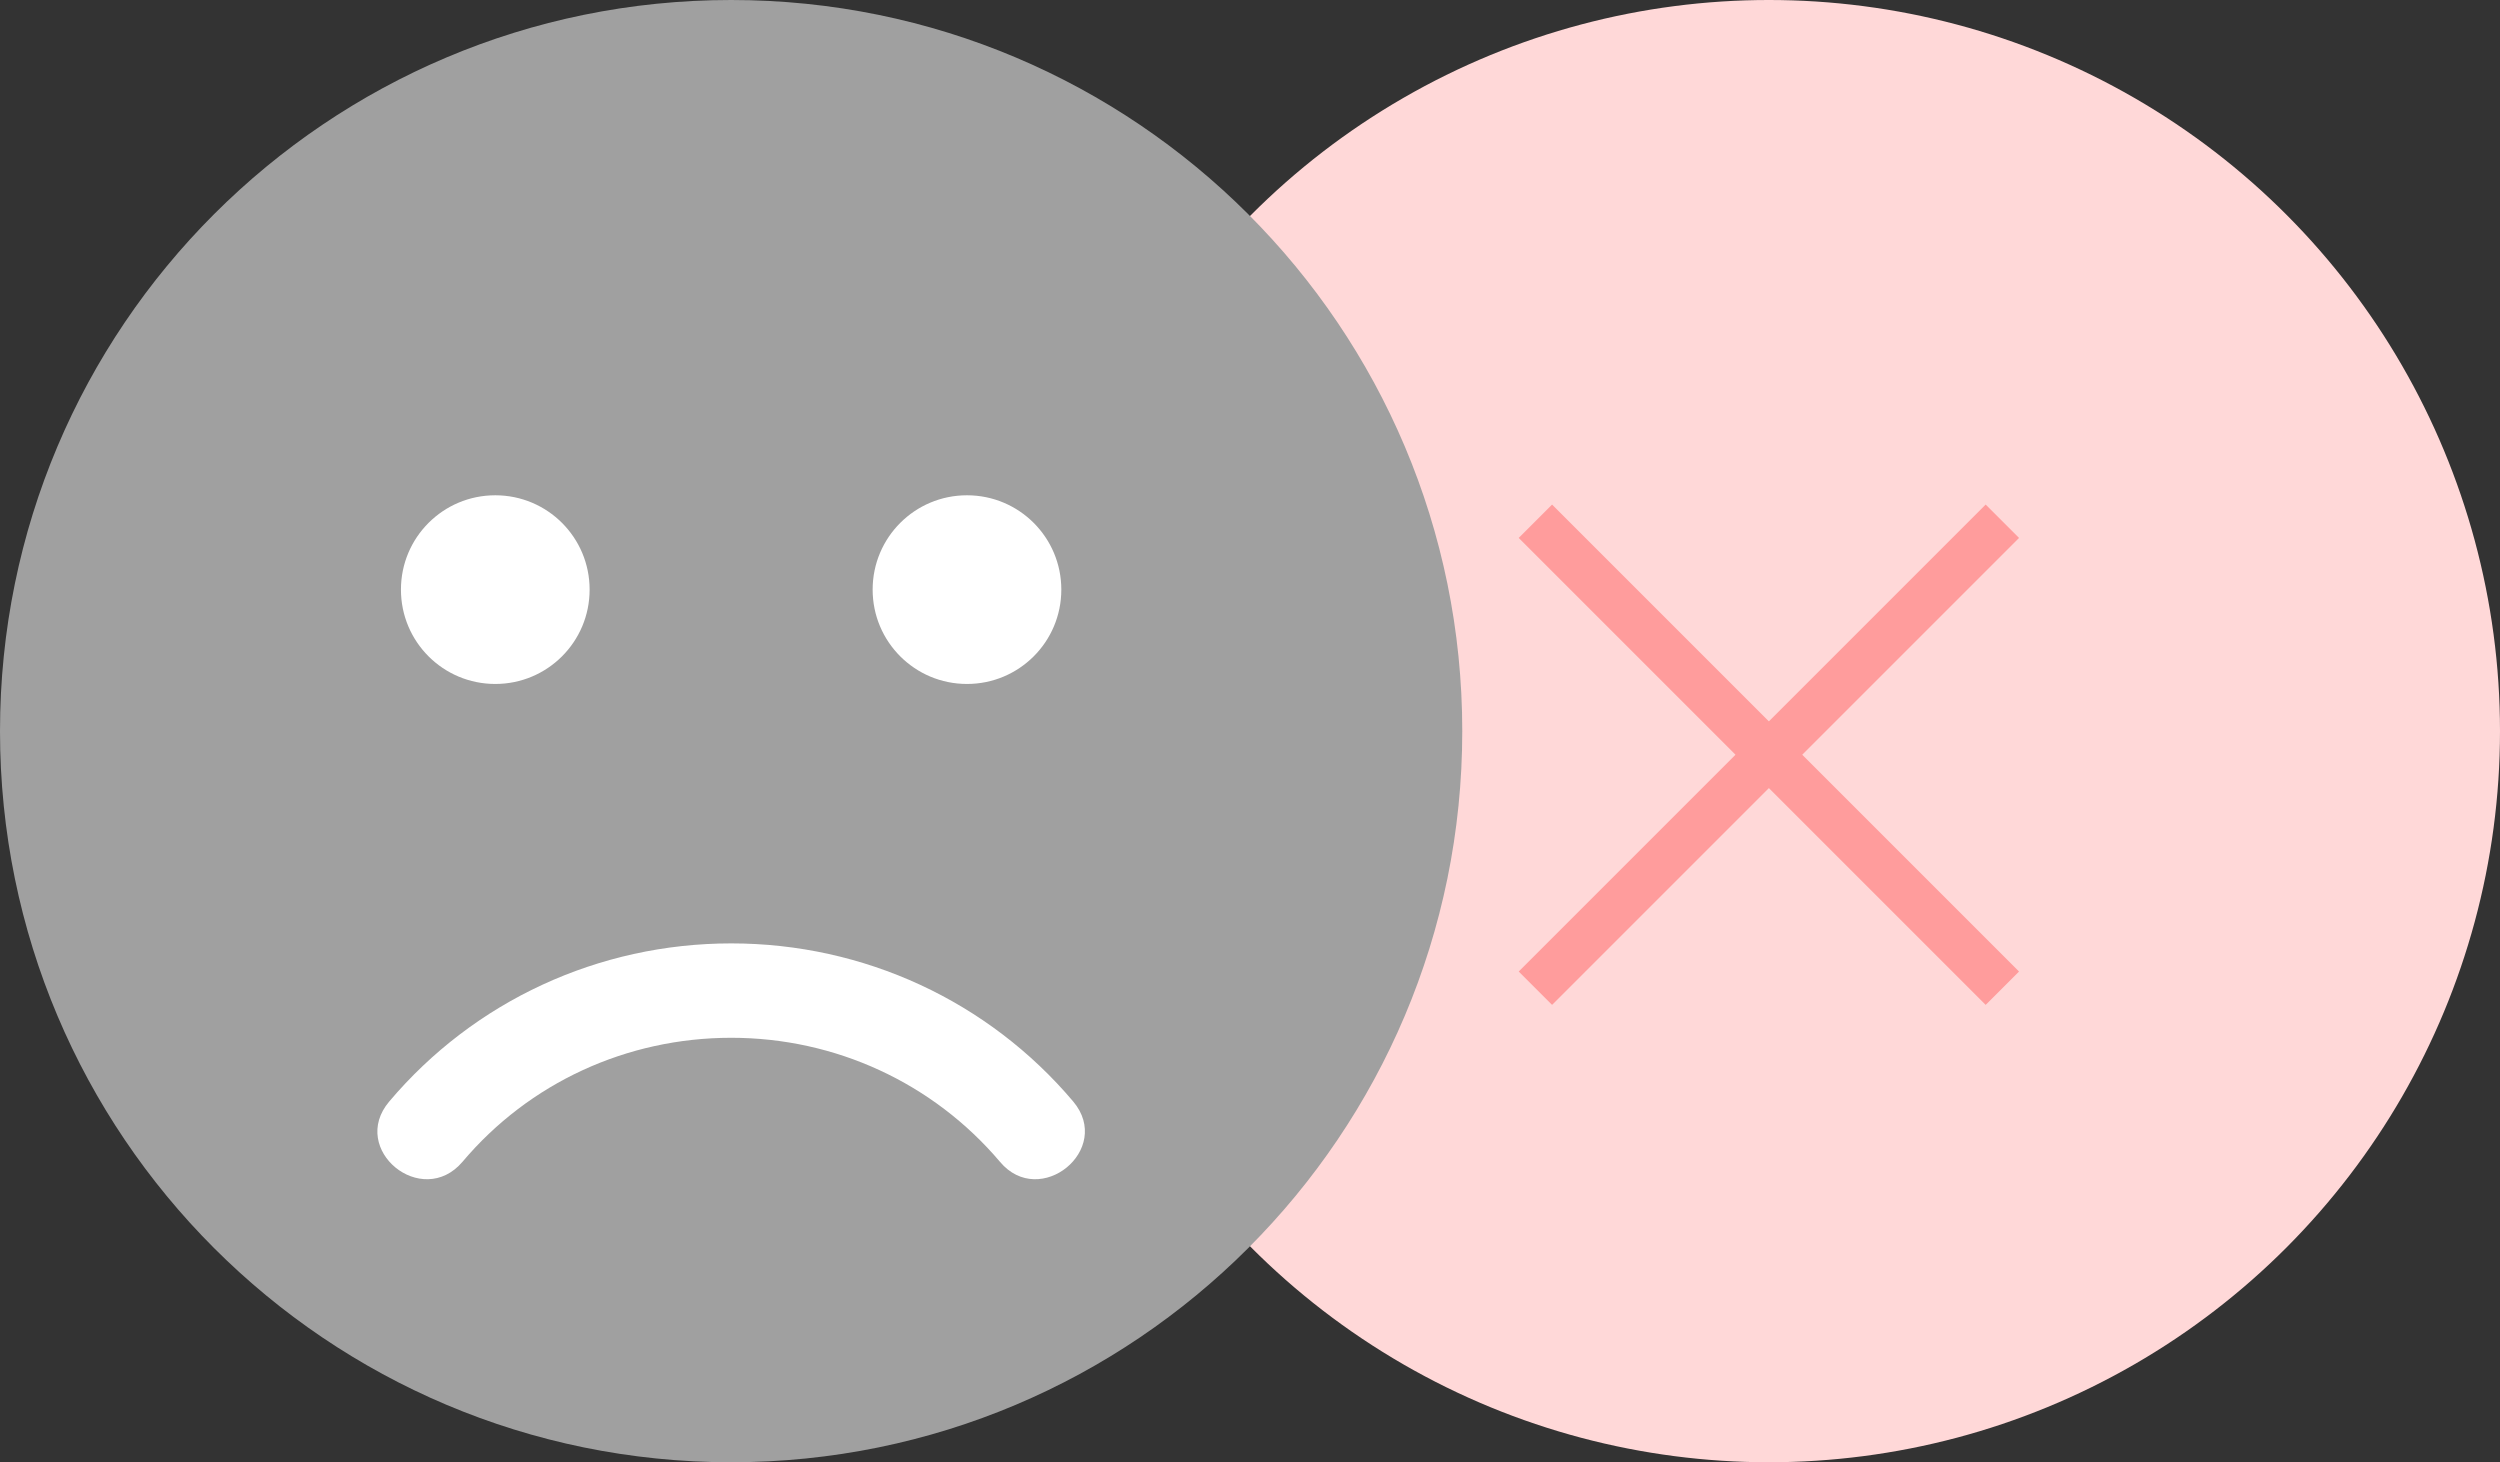
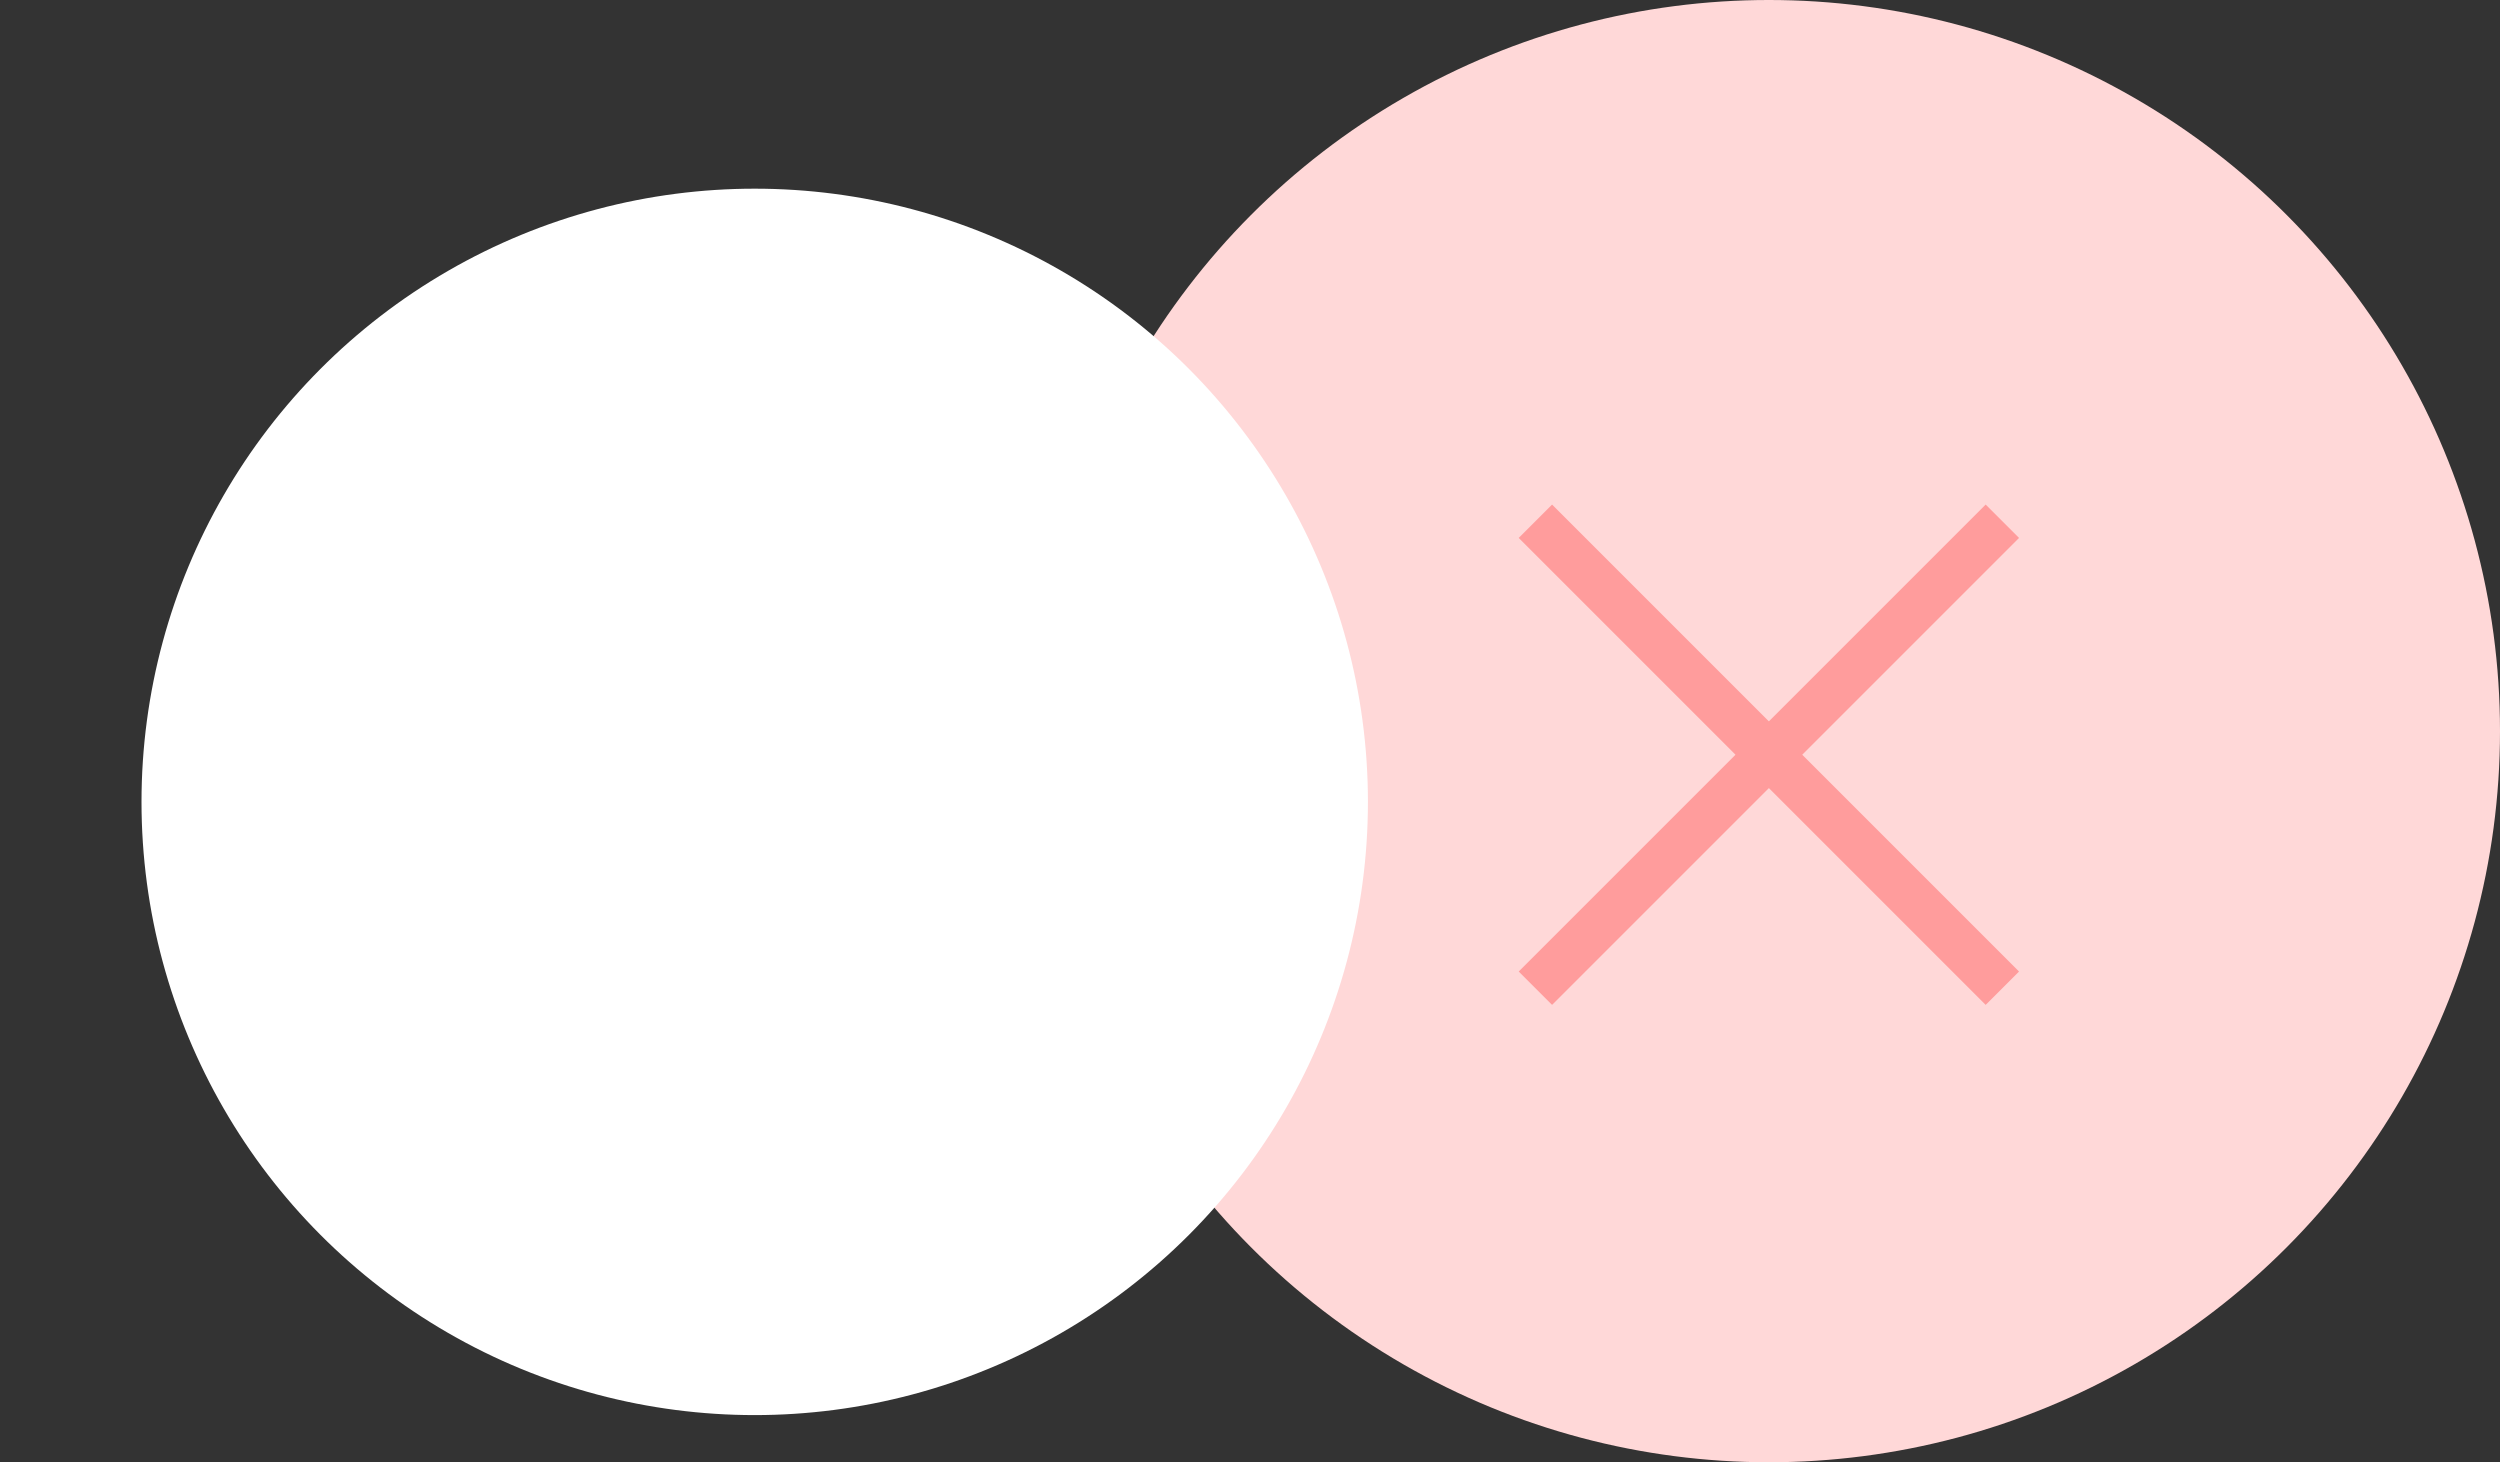
<svg xmlns="http://www.w3.org/2000/svg" width="53px" height="31px" viewBox="0 0 53 31" version="1.1">
  <rect x="0" y="0" width="53" height="31" fill="#333333" stroke="none" />
  <title>C5C856C2-E55D-49D3-9B45-5EDBD2004863</title>
  <desc>Created with sketchtool.</desc>
  <g id="Page-1" stroke="none" stroke-width="1" fill="none" fill-rule="evenodd">
    <g id="Inspivo-Payments" transform="translate(-952, -2001)">
      <g id="Group-10" transform="translate(952, 2001)">
        <circle id="Oval" fill="#FFD8D8" cx="37.5" cy="15.5" r="15.5" />
        <circle id="Oval-Copy-8" fill="#FFFFFF" cx="16" cy="17" r="13" />
-         <path d="M15.5,0 C6.938,0 0,6.938 0,15.5 C0,24.062 6.938,31 15.5,31 C24.062,31 31,24.062 31,15.5 C31,6.938 24.062,0 15.5,0 Z M20.5,10.5 C21.606,10.5 22.5,11.394 22.5,12.5 C22.5,13.606 21.606,14.5 20.5,14.5 C19.394,14.5 18.5,13.606 18.5,12.5 C18.5,11.394 19.394,10.5 20.5,10.5 Z M10.5,10.5 C11.606,10.5 12.5,11.394 12.5,12.5 C12.5,13.606 11.606,14.5 10.5,14.5 C9.394,14.5 8.5,13.606 8.5,12.5 C8.5,11.394 9.394,10.5 10.5,10.5 Z" id="Shape" fill="#A0A0A0" fill-rule="nonzero" />
        <path d="M22.753,21.647 C20.953,23.778 18.313,25 15.502,25 C12.691,25 10.051,23.778 8.251,21.647 C7.392,20.631 8.946,19.36 9.805,20.37 C11.219,22.046 13.291,22.999 15.502,22.999 C17.713,22.999 19.784,22.04 21.199,20.37 C22.045,19.36 23.606,20.631 22.753,21.647 Z" id="Path" fill="#FFFFFF" transform="translate(15.5, 22.5) scale(1, -1) translate(-15.5, -22.5) " />
        <g id="Group-5" transform="translate(32, 10)" fill="#FF9C9C">
          <rect id="Rectangle" transform="translate(5.5, 6) rotate(45) translate(-5.5, -6) " x="5" y="-1" width="1" height="14" />
          <rect id="Rectangle" transform="translate(5.5, 6) scale(-1, 1) rotate(45) translate(-5.5, -6) " x="5" y="-1" width="1" height="14" />
        </g>
      </g>
    </g>
  </g>
</svg>